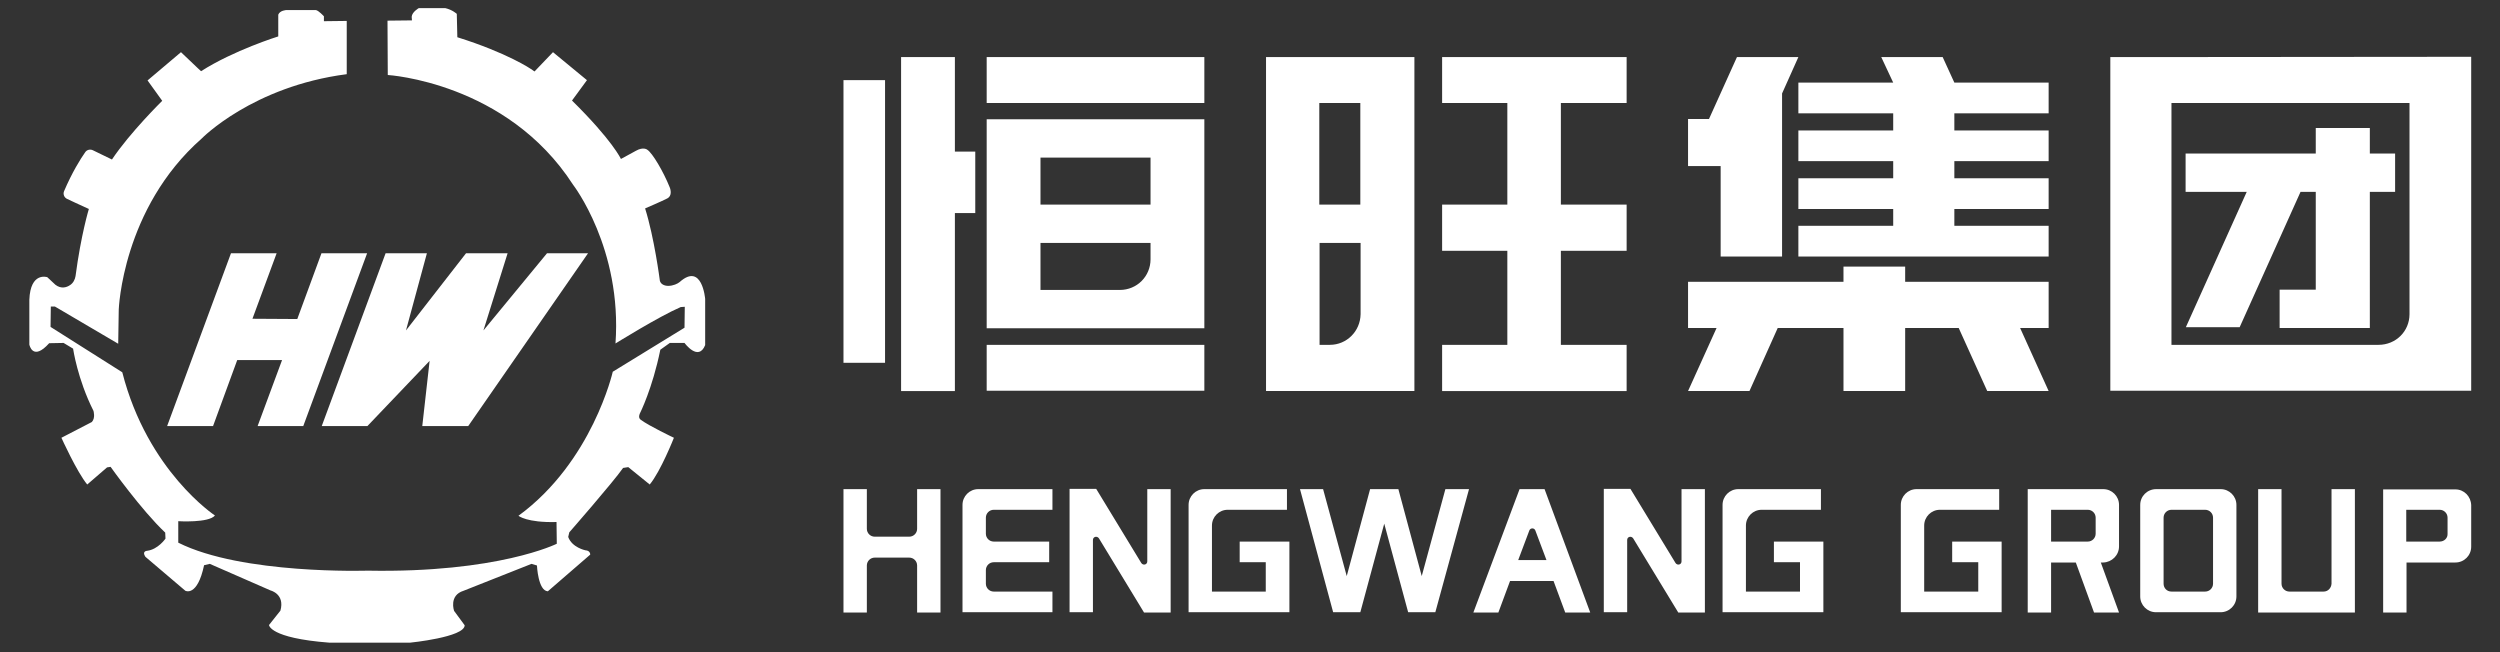
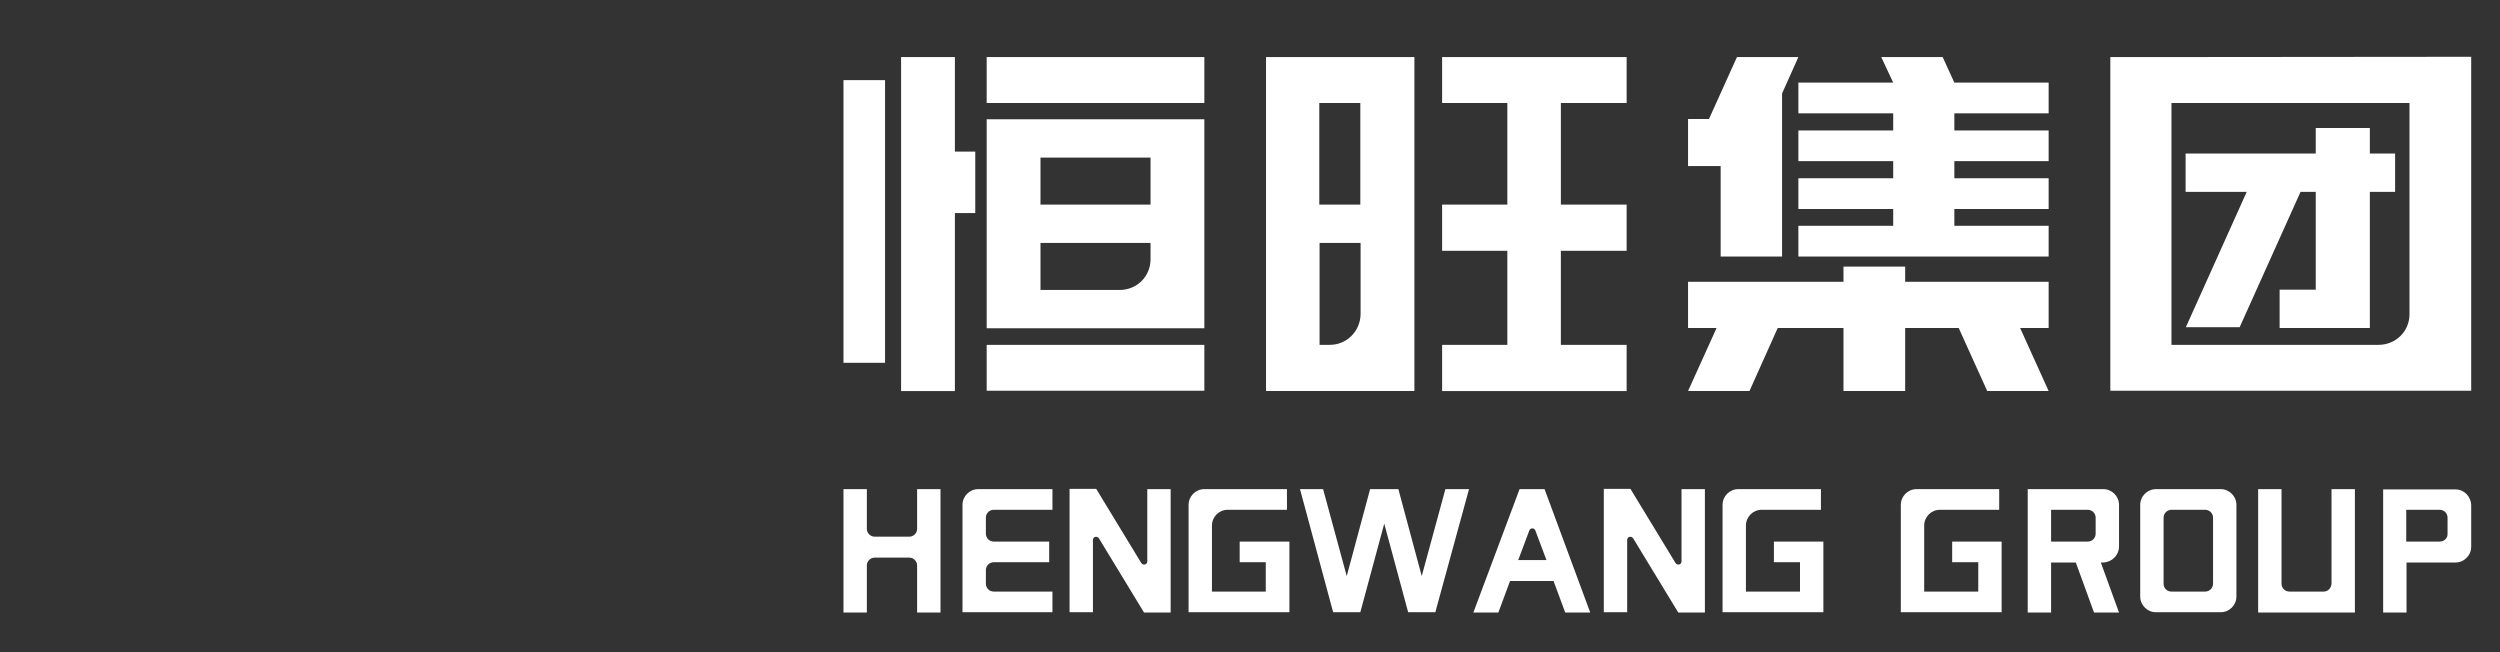
<svg xmlns="http://www.w3.org/2000/svg" version="1.1" id="Hengwang_Group_2" x="0" y="0" viewBox="0 0 920 240" style="enable-background:new 0 0 920 240" xml:space="preserve">
  <rect x="0" y="0" width="920" height="240" fill="#333333" stroke="none" />
  <style>.st0{fill:#fff}</style>
  <path class="st0" d="M465.9 21.7V143.9h54.6V21h-54.6v.7zm23.5 105.2h-3.8V89.4h15.1v26.2c-.1 6.3-5.1 11.3-11.3 11.3zm11.2-51.6h-15.1V37.9h15.1v37.4zM598.6 37.9V21h-67.9v16.9h24v37.4h-24v17h24v34.6h-24v17h67.9v-17h-24.2V92.3h24.2v-17h-24.2V37.9zM799.2 21h-22.6V143.8H909.4V20.9l-110.2.1zm76.1 105.9h-76.2v-89h87.6v77.7c0 6.3-5 11.3-11.4 11.3z" />
  <path class="st0" d="M804.3 70.6h22.5l-22.4 49.8h19.8l22.4-49.8h5.6v36h-13.3v14.1h33.2V70.6h9.3V56.5h-9.3v-9.4h-19.9v9.4h-47.9zM753.9 41.7V30.4h-34.7l-4.3-9.4h-22.6l4.4 9.4h-34.9v11.3h34.9V48h-34.9v11.3h34.9v6.3h-34.9v11.3h34.9v6.2h-34.9v11.3h92.1V83.1h-34.7v-6.2h34.7V65.6h-34.7v-6.3h34.7V48h-34.7v-6.3zM701.1 98.1h-22.7v5.6h-57.2v17h10.5l-10.5 23.2h22.6l10.4-23.2h24.2v23.2h22.7v-23.2h19.7l10.5 23.2h22.6l-10.5-23.2h10.5v-17h-52.8zM633.2 94.4h22.6v-60l6-13.4h-22.6l-10.3 22.8h-7.7v17.3h12z" />
  <g>
-     <path class="st0" d="m77.2 207.5 22.4 9.8s5.3 1.3 3.6 7.4L99 230s.1 4.8 22.2 6.5h29.7s20.1-2 20.1-6.4l-3.9-5.3s-2-5.7 3.5-7.4l25-9.9 2 .6s.4 9.3 4 9.5l15.6-13.5s.1-1.5-1.8-1.6c0 0-4.9-1-6.3-4.9l.4-1.7s16.1-18.4 19.8-23.7l1.9-.3 7.9 6.4c4-4.8 8.9-17.2 8.9-17.2s-9.3-4.4-12.3-6.7c-1-.8-.2-2.3-.2-2.3s4.6-9.1 7.5-23.4l3.5-2.5h5.4s5.1 7 7.6.8v-17s-1.1-13.6-9.4-6.2c-.7.6-2.4 1.4-4.2 1.4-1.4 0-2.8-.6-3.1-2v-.1s-2-15.6-5.4-26.4c0 0 6.5-2.8 8.2-3.7 1.7-.9 1.3-3.1.8-4.2-2.3-5.7-6.3-12.5-8.2-13.7 0 0-1.4-1.2-4.2.4l-5.5 3s-3-6.7-18-21.5l5.5-7.5-12.5-10.3-6.8 7.1-1.3-.9s-8.6-5.9-27.1-11.7l-.2-8.6s-1.6-1.5-4.2-2.1h-9.8s-2.5 1.4-2.6 3.2l.1 1.3-9 .1.1 20s43.8 2.6 68.2 40.4c0 0 18.1 23.4 15.6 58.4 0 0 15.9-9.9 24-13.4l1.5-.1-.1 7.7-26.4 16.2s-7.5 33.1-34.7 53c0 0 3 2.6 14 2.3l.1 8s-21.6 10.8-69.7 9.9c0 0-46.1 1.5-69.6-10.3v-7.9s11.2.7 13.5-2.1c0 0-24.8-16.3-34.1-52.7l-26.4-16.7.1-7.5h1.5l23.3 13.7.2-12.6S45 76.7 74.2 51c0 0 18.7-19.2 53.4-23.7V7.7l-8.4.1V6s-2-2.2-3-2.3h-10.8s-2.4.1-3 1.7v8S86 18.5 74 26.2l-1.2-1.1-6.2-5.9-12.3 10.4 5.4 7.5S47.8 48.8 41.2 58.7l-7-3.4c-1-.5-2.3-.2-2.9.8-1.7 2.4-4.8 7.4-7.7 14.2-.5 1.1 0 2.4 1.1 2.9 1.5.7 4 1.9 8 3.7 0 0-2.9 9.5-4.9 24.7-.2 1.3-.9 2.6-2 3.3-1.3.9-3.3 1.5-5.4-.1l-3-2.8s-6.2-2.1-6.6 8.3v16.5s1.2 6.3 7.3-.5l5.3-.1 3.5 2.1s1.6 11.2 7.5 22.9c0 0 .8 2.6-.6 4.1l-11.2 5.8s5.7 12.6 9.5 17.2l7.3-6.3 1.3-.2S52 187.7 60.8 196l.1 2.2s-2.7 4-6.8 4.5c0 0-2 .1-.6 2.2l14.7 12.5s4.4 2.4 6.9-9.4" />
-     <path class="st0" d="M85 93.2h16.8l-8.9 24.1 16.5.1 8.9-24.2h16.8l-23.5 63.6H94.8l9-24.3H87.3l-8.9 24.3H61.5zM141.9 93.2h15.2l-7.7 28.4 22.1-28.4h15.3l-8.9 28.4 23.4-28.4h15.1l-44.1 63.6h-16.9l2.7-24-22.9 24h-16.8z" />
-   </g>
+     </g>
  <g>
    <path class="st0" d="M351.4 21h-19.8v122.9h19.8V78.4h7.5V55.8h-7.5zM363.1 21h80.1v16.9h-80.1zM363.1 126.9h80.1v16.9h-80.1zM363.1 48.5v72.3h80.1V43.9h-80.1v4.6zm49 58.2h-29.2V89.4h40.5v6c0 6.3-5 11.3-11.3 11.3zm11.3-31.4h-40.5V58h40.5v17.3zM310.4 29.5h15.3v104h-15.3z" />
  </g>
  <g>
    <path class="st0" d="M422.2 206.6c0 1.2-1.5 1.6-2.2.6l-16.6-27.3H393.6v45.4h8.6v-26.6c0-1.2 1.5-1.6 2.2-.6l16.6 27.3H430.8V180h-8.6v26.6zM618.8 206.6c0 1.2-1.5 1.6-2.2.6L600 179.9H590.2v45.4h8.6v-26.6c0-1.2 1.5-1.6 2.2-.6l16.6 27.3H627.4V180h-8.6v26.6zM334.6 197.5h-12.7c-1.6 0-2.9-1.3-2.9-2.9V180h-8.6v45.4h8.6v-17.3c0-1.6 1.3-2.9 2.9-2.9h12.7c1.6 0 2.9 1.3 2.9 2.9v17.3h8.6V180h-8.6v14.6c0 1.6-1.3 2.9-2.9 2.9zM361.4 180H360c-3.2 0-5.8 2.6-5.8 5.8v39.5h33.1v-7.6h-21.6c-1.6 0-2.9-1.3-2.9-2.9v-5c0-1.6 1.3-2.9 2.9-2.9h20.4v-7.6h-20.4c-1.6 0-2.9-1.3-2.9-2.9v-5.9c0-1.6 1.3-2.9 2.9-2.9h21.6V180h-25.9zM568.4 180h-9.2l-17 45.4h9.2l4.3-11.6h16l4.3 11.6h9.2L568.4 180zm-9.7 26.1 4.1-10.9c.4-1 1.8-1 2.2 0l4.1 10.9h-10.4zM456.2 199.3v7.6h9.6v10.8H446v-24.3c0-3.2 2.6-5.8 5.8-5.8h21.8V180h-30.4c-3.2 0-5.8 2.6-5.8 5.8v39.5H474.5v-26H456.2zM652.8 199.3v7.6h9.6v10.8h-19.9v-24.3c0-3.2 2.6-5.8 5.8-5.8h21.8V180h-30.4c-3.2 0-5.8 2.6-5.8 5.8v39.5H671v-26h-18.2zM523.2 212l-8.6-32h-10.4l-8.6 32-8.7-32h-8.5l12.2 45.3h10l8.8-32.6 8.8 32.6h10l12.4-45.3h-8.7zM787.6 185.8v33.7c0 3.2 2.6 5.8 5.8 5.8h23.8c3.2 0 5.8-2.6 5.8-5.8v-33.7c0-3.2-2.6-5.8-5.8-5.8h-23.7c-3.3 0-5.9 2.6-5.9 5.8zm8.6 29v-24.3c0-1.6 1.3-2.9 2.9-2.9h12.4c1.6 0 2.9 1.3 2.9 2.9v24.3c0 1.6-1.3 2.9-2.9 2.9h-12.4c-1.7 0-2.9-1.3-2.9-2.9zM718.4 199.3v7.6h9.6v10.8h-19.9v-24.3c0-3.2 2.6-5.8 5.8-5.8h21.8V180h-30.4c-3.2 0-5.8 2.6-5.8 5.8v39.5H736.6v-26h-18.2zM779.8 201.1v-15.3c0-3.2-2.6-5.8-5.8-5.8H746.2v45.4h8.6V207h9.1l6.7 18.4h9.2l-6.7-18.4h.9c3.2-.1 5.8-2.7 5.8-5.9zm-25-1.8v-11.7h13.5c1.6 0 2.9 1.3 2.9 2.9v5.9c0 1.6-1.3 2.9-2.9 2.9h-13.5zM855.1 217.7h-12.6c-1.6 0-2.9-1.3-2.9-2.9V180H831v45.4h35.6V180H858v34.8c-.1 1.6-1.3 2.9-2.9 2.9zM903.6 180.1H877v45.3h8.6V207h18c3.2 0 5.8-2.6 5.8-5.8v-15.3c-.1-3.2-2.6-5.8-5.8-5.8zm-2.9 16.3c.1 1.6-1.2 2.9-2.9 2.9h-12.3v-11.7h12.3c1.6 0 2.9 1.3 2.9 2.9v5.9z" />
  </g>
</svg>